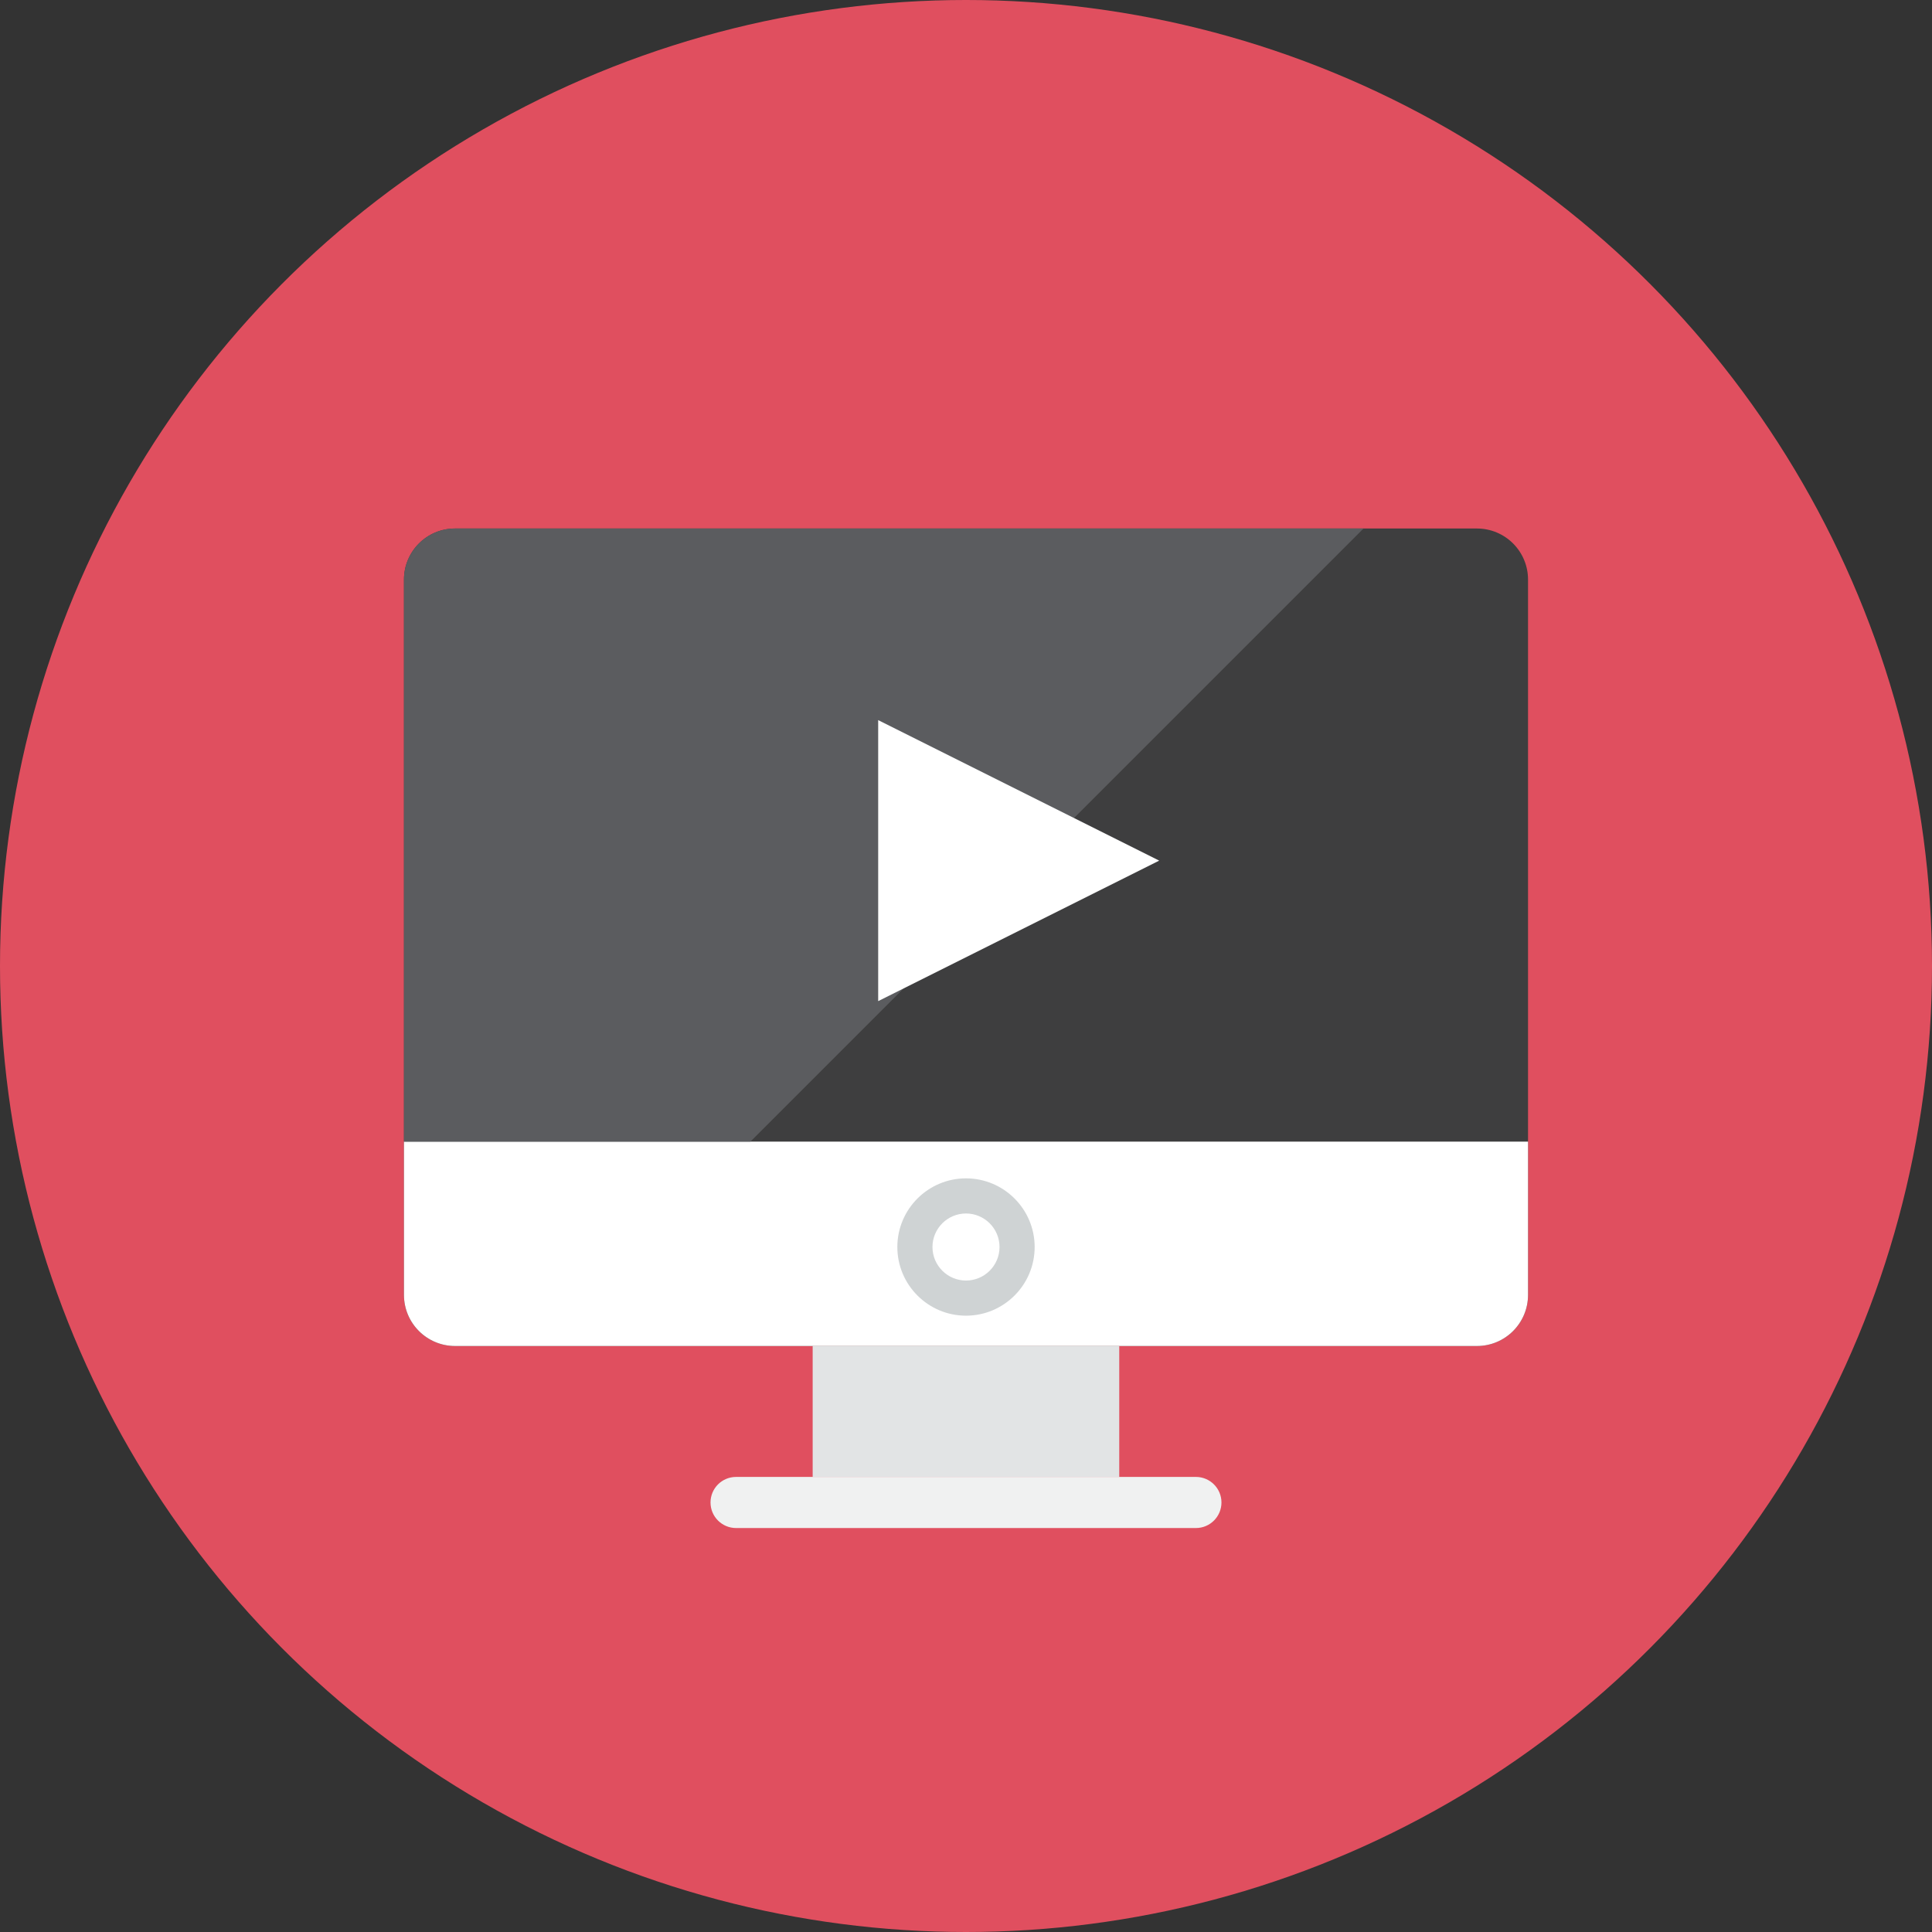
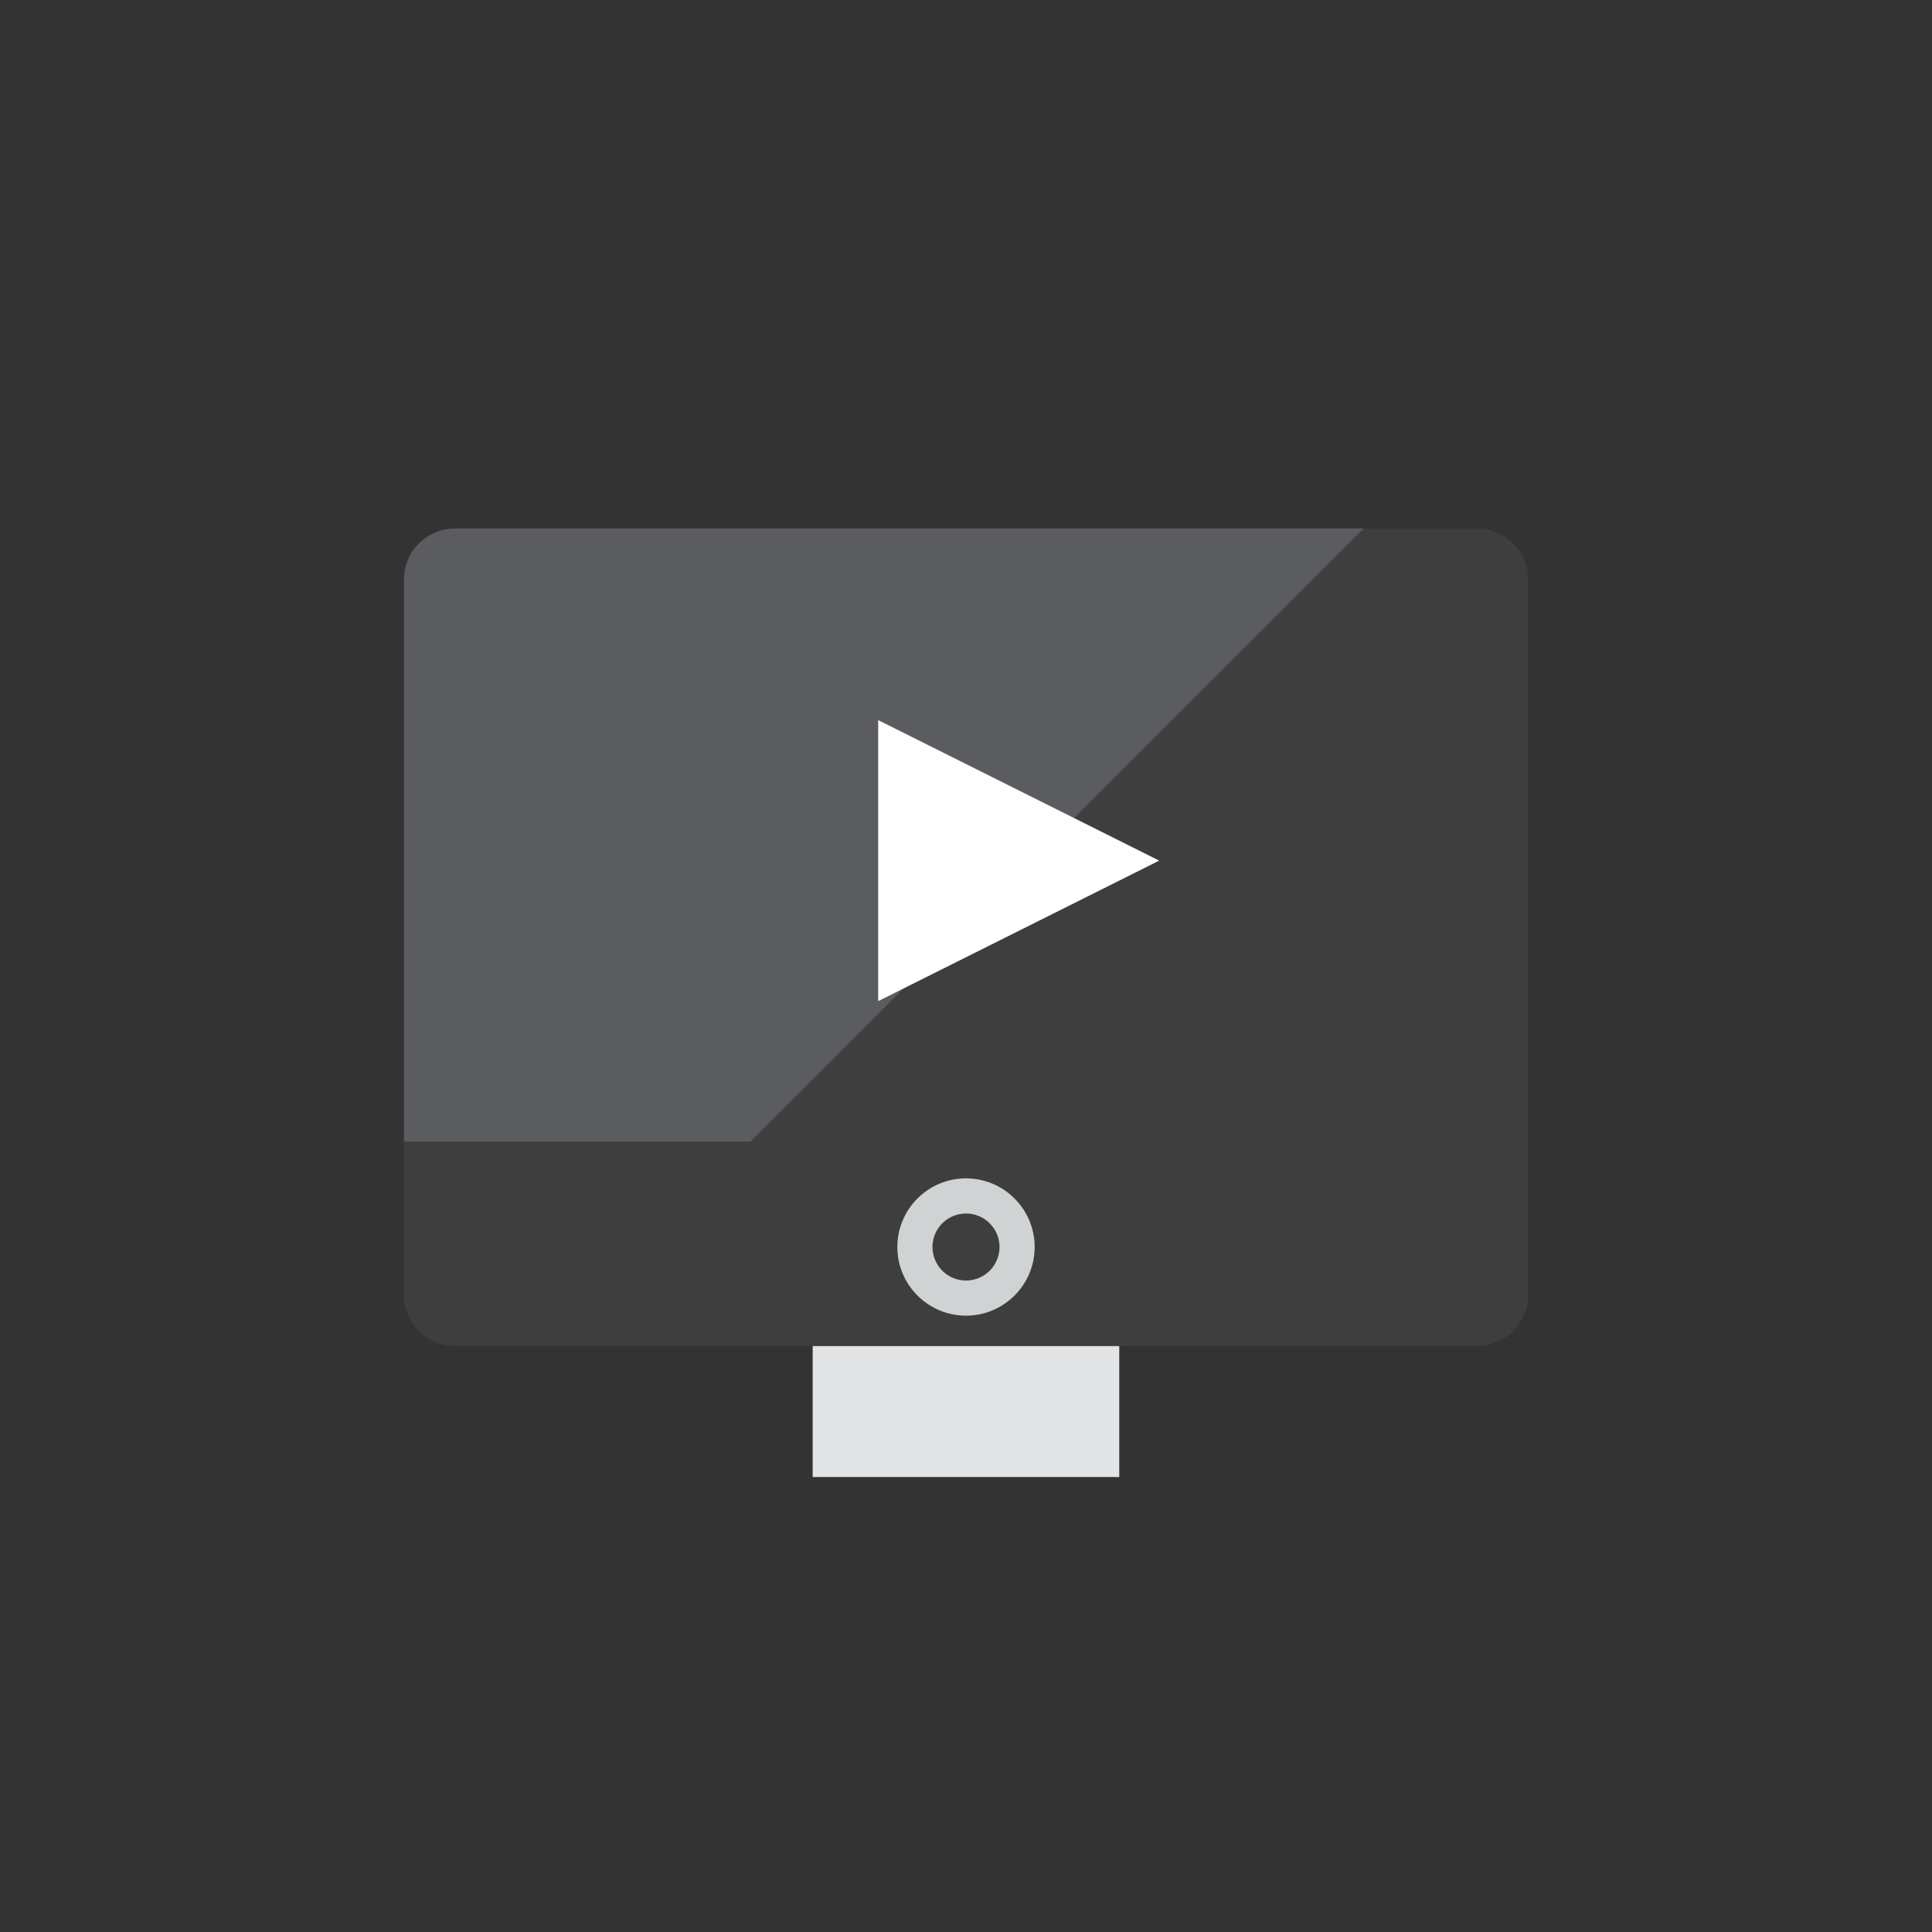
<svg xmlns="http://www.w3.org/2000/svg" version="1.1" id="Layer_1" x="0px" y="0px" viewBox="0 0 512 512" style="enable-background:new 0 0 512 512;" xml:space="preserve">
  <rect x="0" y="0" width="512" height="512" fill="#333333" stroke="none" />
-   <circle style="fill:#E04F5F;" cx="256" cy="256" r="256" />
  <path style="fill:#3E3E3F;" d="M404.945,343.166c0,7.48-6.06,13.54-13.54,13.54H120.595c-7.48,0-13.54-6.06-13.54-13.54V153.6  c0-7.48,6.06-13.54,13.54-13.54h270.811c7.48,0,13.54,6.06,13.54,13.54V343.166z" />
  <rect x="215.366" y="356.724" style="fill:#E2E4E5;" width="81.245" height="34.7" />
-   <path style="fill:#F0F1F1;" d="M323.7,398.173c0,3.738-3.03,6.772-6.772,6.772H195.067c-3.738,0-6.772-3.03-6.772-6.772  s3.03-6.772,6.772-6.772h121.865C320.67,391.405,323.7,394.435,323.7,398.173z" />
-   <path style="fill:#FFFFFF;" d="M404.945,343.166v-40.62H107.055v40.62c0,7.48,6.065,13.54,13.54,13.54h270.811  C398.881,356.706,404.945,350.646,404.945,343.166z" />
  <path style="fill:#CFD3D4;" d="M256,348.667c-10.035,0-18.195-8.159-18.195-18.195s8.164-18.195,18.195-18.195  s18.195,8.159,18.195,18.195S266.035,348.667,256,348.667z M256,321.587c-4.901,0-8.886,3.984-8.886,8.885  c0,4.897,3.984,8.885,8.886,8.885c4.901,0,8.886-3.984,8.886-8.885C264.886,325.576,260.901,321.587,256,321.587z" />
  <path style="fill:#5B5C5F;" d="M107.055,153.6v148.945h91.806L361.346,140.06H120.595C113.119,140.06,107.055,146.12,107.055,153.6z  " />
  <polygon style="fill:#FFFFFF;" points="232.727,190.836 307.2,228.073 232.727,265.309 " />
  <g>
</g>
  <g>
</g>
  <g>
</g>
  <g>
</g>
  <g>
</g>
  <g>
</g>
  <g>
</g>
  <g>
</g>
  <g>
</g>
  <g>
</g>
  <g>
</g>
  <g>
</g>
  <g>
</g>
  <g>
</g>
  <g>
</g>
</svg>